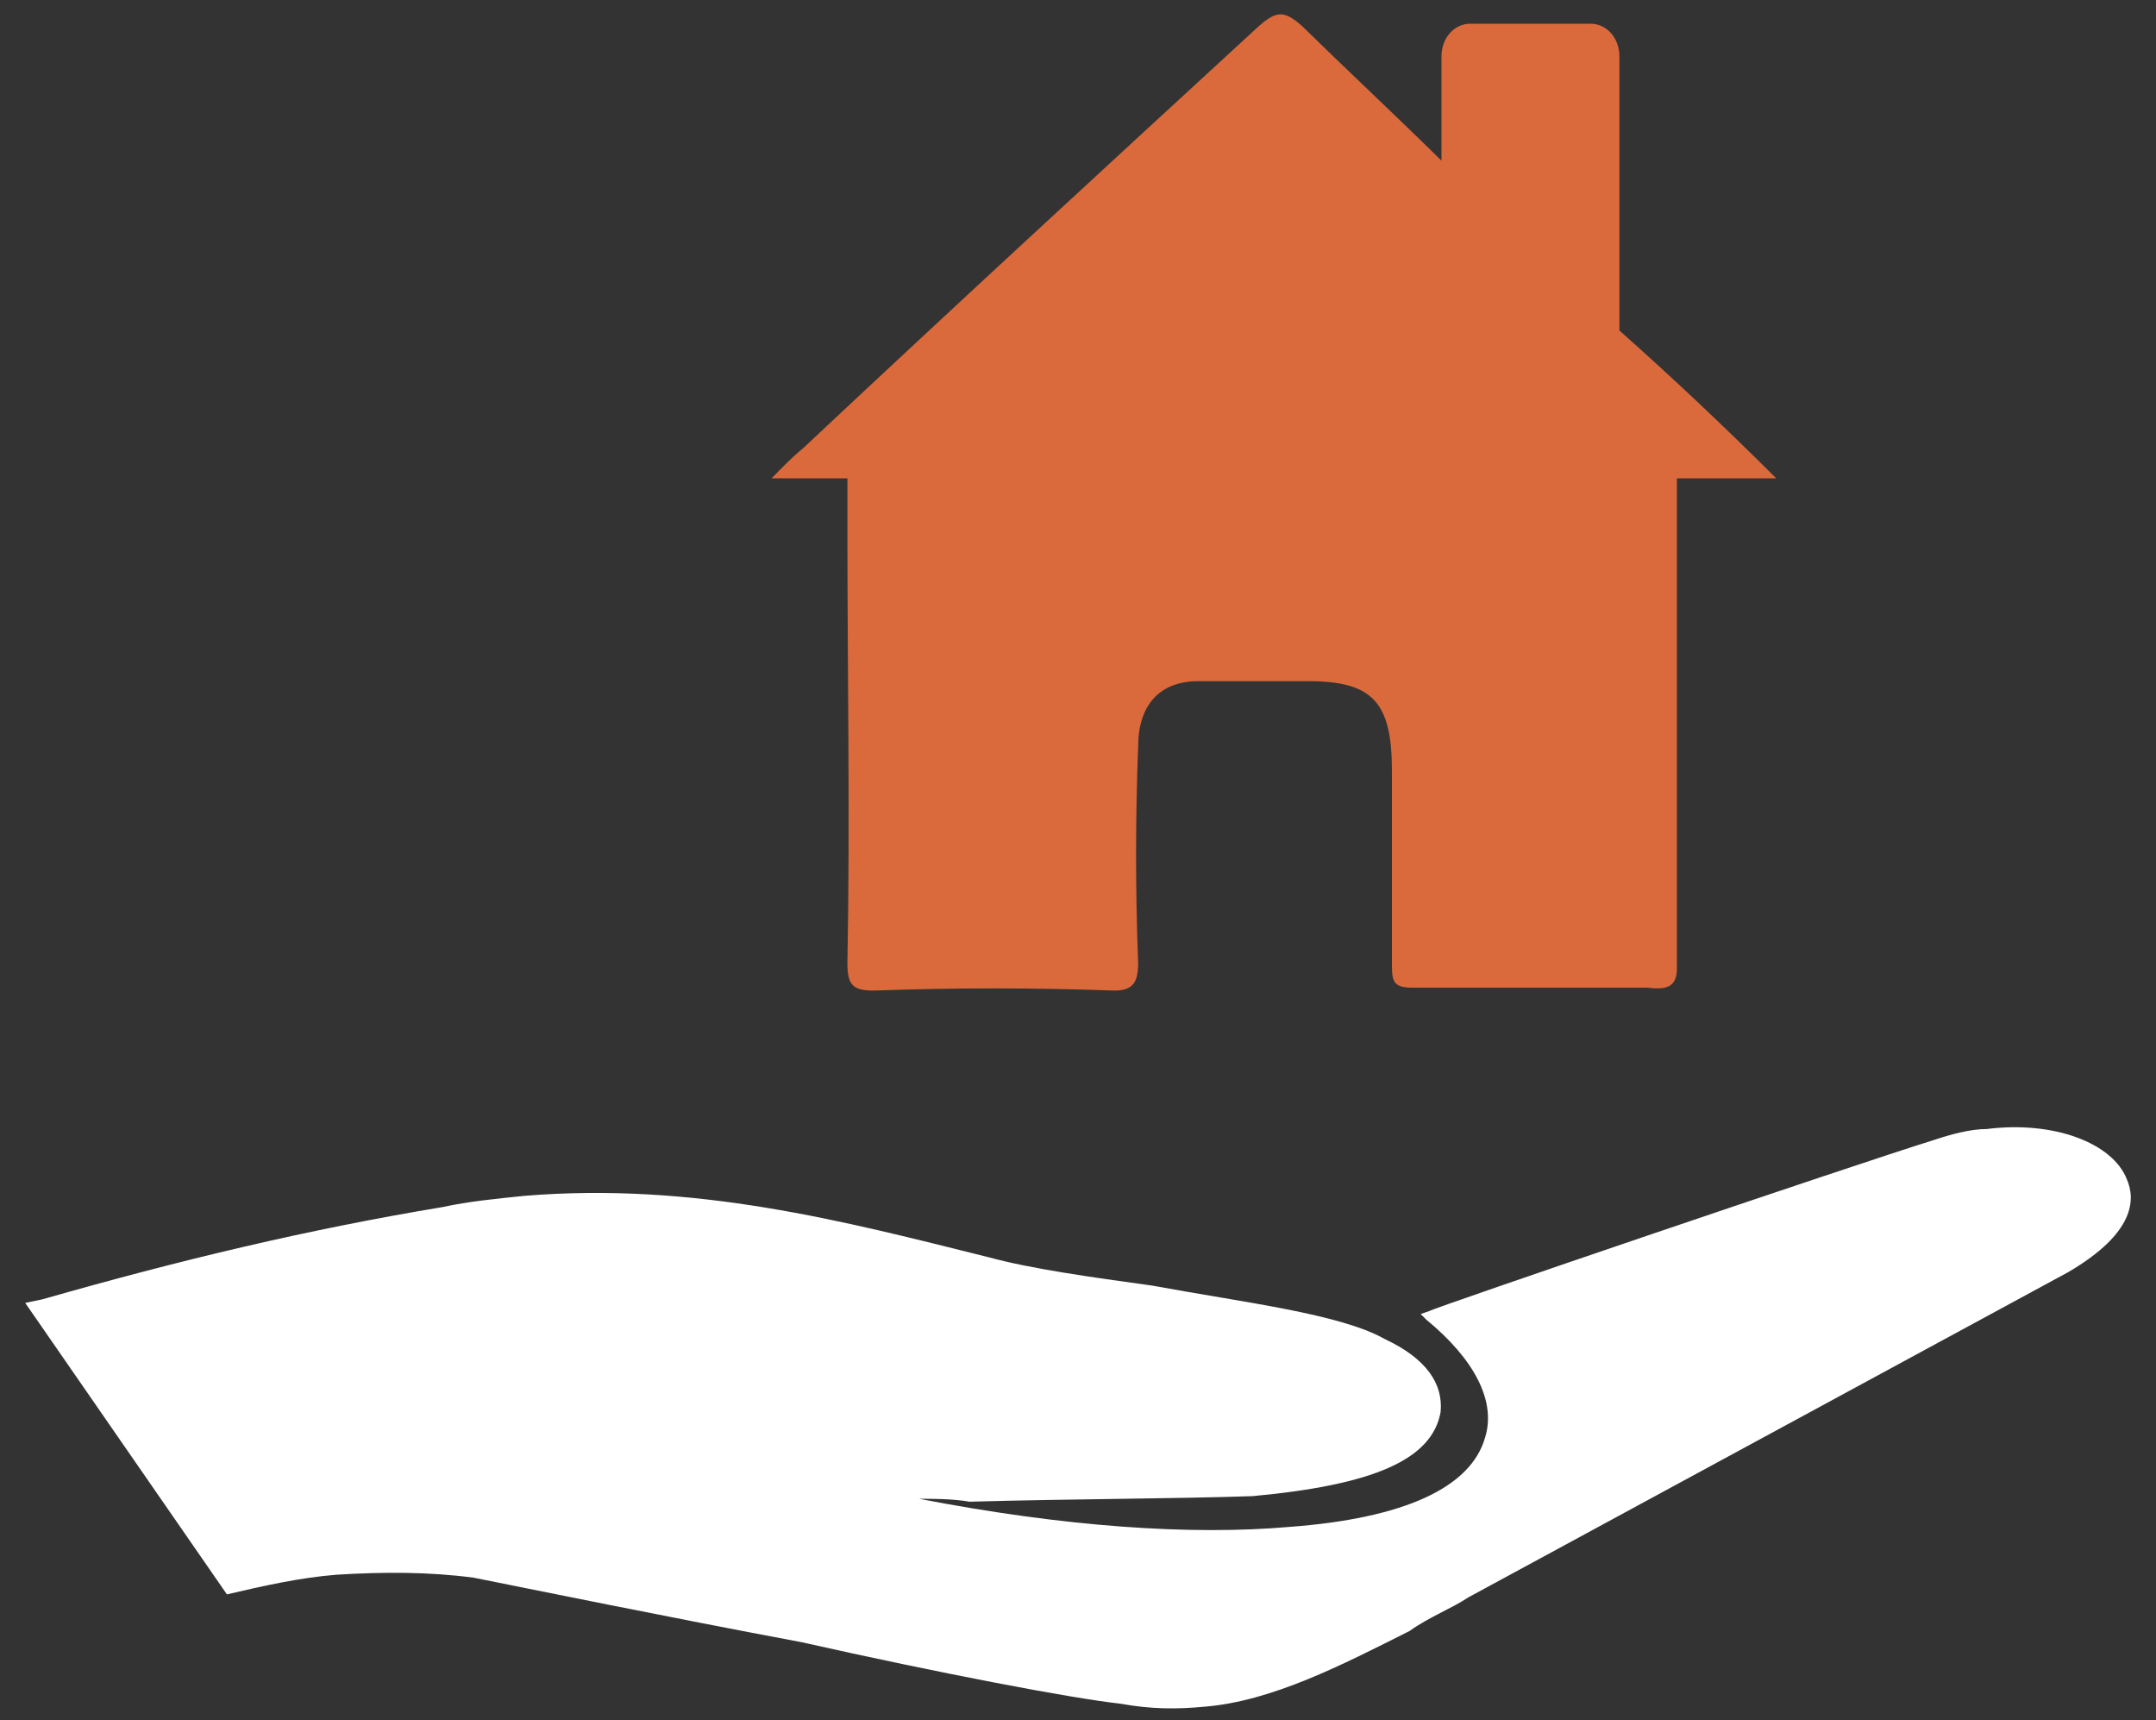
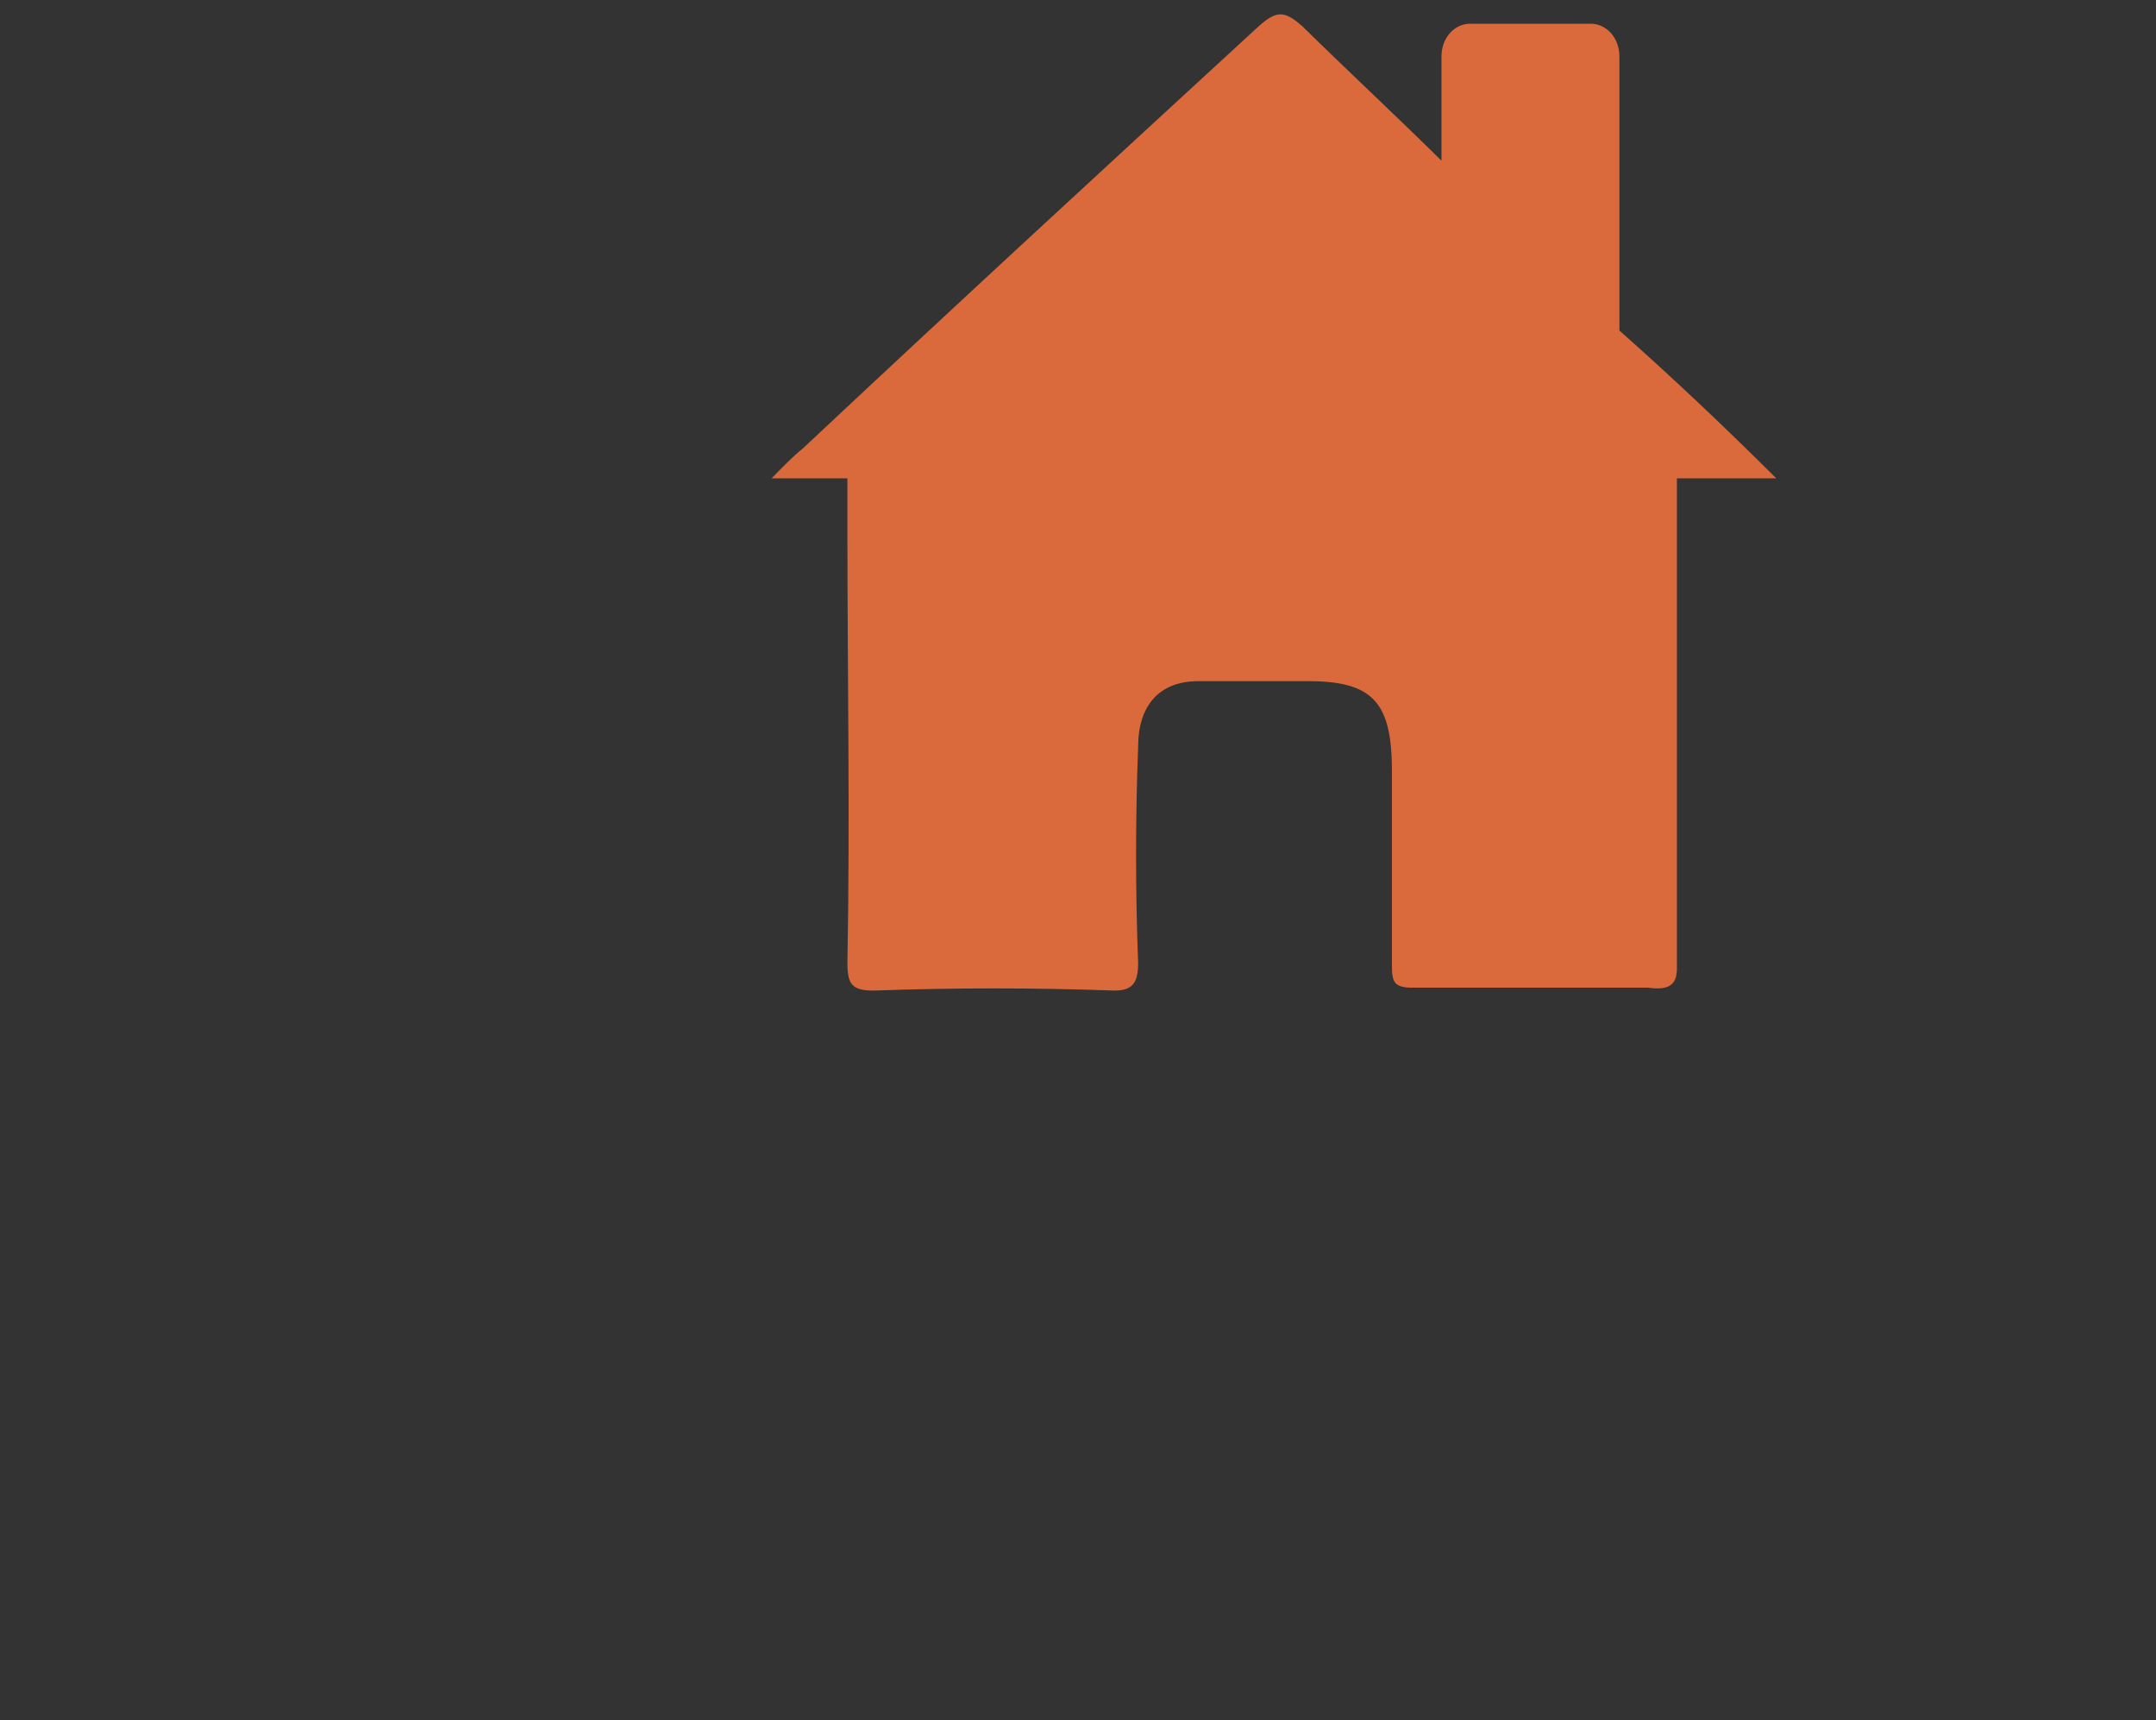
<svg xmlns="http://www.w3.org/2000/svg" width="84" height="67" viewBox="0 0 84 67" fill="none">
  <rect x="0" y="0" width="84" height="67" fill="#333333" stroke="none" />
  <path fill-rule="evenodd" clip-rule="evenodd" d="M65.334 20.128V20.017V18.633H69.206C67.169 16.602 65.132 14.683 63.094 12.875V2.207C63.094 1.46 62.582 0.924 61.974 0.924H57.281C56.673 0.924 56.161 1.46 56.161 2.207V6.258C54.327 4.45 52.492 2.743 50.754 1.036C50.039 0.4 49.74 0.4 49.026 1.036C43.117 6.47 37.197 11.915 31.288 17.461C30.883 17.785 30.477 18.209 30.061 18.633H33.016V19.916C33.016 20.128 33.016 20.34 33.016 20.664C33.016 26.31 33.122 31.867 33.016 37.514C33.016 38.362 33.218 38.585 34.04 38.585C37.197 38.473 40.258 38.473 43.426 38.585C44.141 38.585 44.343 38.261 44.343 37.514C44.236 34.735 44.236 31.856 44.343 29.089C44.343 27.493 45.154 26.533 46.69 26.533C48.119 26.533 49.548 26.533 50.967 26.533C53.516 26.533 54.231 27.381 54.231 30.048C54.231 32.604 54.231 35.059 54.231 37.625C54.231 38.261 54.327 38.473 55.041 38.473C58.102 38.473 61.153 38.473 64.214 38.473C65.025 38.585 65.334 38.362 65.334 37.726V33.987C65.334 29.412 65.334 24.826 65.334 20.128Z" fill="#DA6A3C" />
-   <path fill-rule="evenodd" clip-rule="evenodd" d="M82.867 45.943C82.319 44.526 80.023 43.647 77.407 43.978C76.756 43.978 75.979 44.195 75.328 44.412C72.164 45.394 55.785 50.968 55.682 51.071L55.351 51.185L55.568 51.402C57.43 52.933 58.298 54.566 57.864 55.983C57.316 57.947 54.7 59.147 50.223 59.478C46.396 59.809 41.485 59.478 35.808 58.381C36.356 58.381 37.121 58.381 37.773 58.495C41.919 58.381 45.848 58.381 48.806 58.278C53.501 57.844 55.797 56.862 56.128 55C56.231 53.904 55.58 52.921 53.946 52.156C52.199 51.174 48.486 50.74 44.889 50.077C42.49 49.746 40.194 49.426 38.549 48.981C32.873 47.565 27.082 46.034 20.422 46.582C19.326 46.696 18.241 46.799 17.259 47.016C12.016 47.884 7.002 49.084 1.645 50.614L0.982 50.751L8.841 62.105C10.257 61.773 11.685 61.454 13.101 61.34C14.951 61.225 16.71 61.225 18.447 61.454C20.628 61.888 25.985 62.984 31.228 63.967C36.573 65.166 41.702 66.148 43.666 66.365C44.866 66.582 45.848 66.582 46.944 66.479C49.572 66.262 52.301 64.846 54.917 63.532C55.682 62.984 56.562 62.653 57.213 62.219L80.582 49.552C83.198 48.021 83.198 46.708 82.867 45.943Z" fill="white" />
</svg>